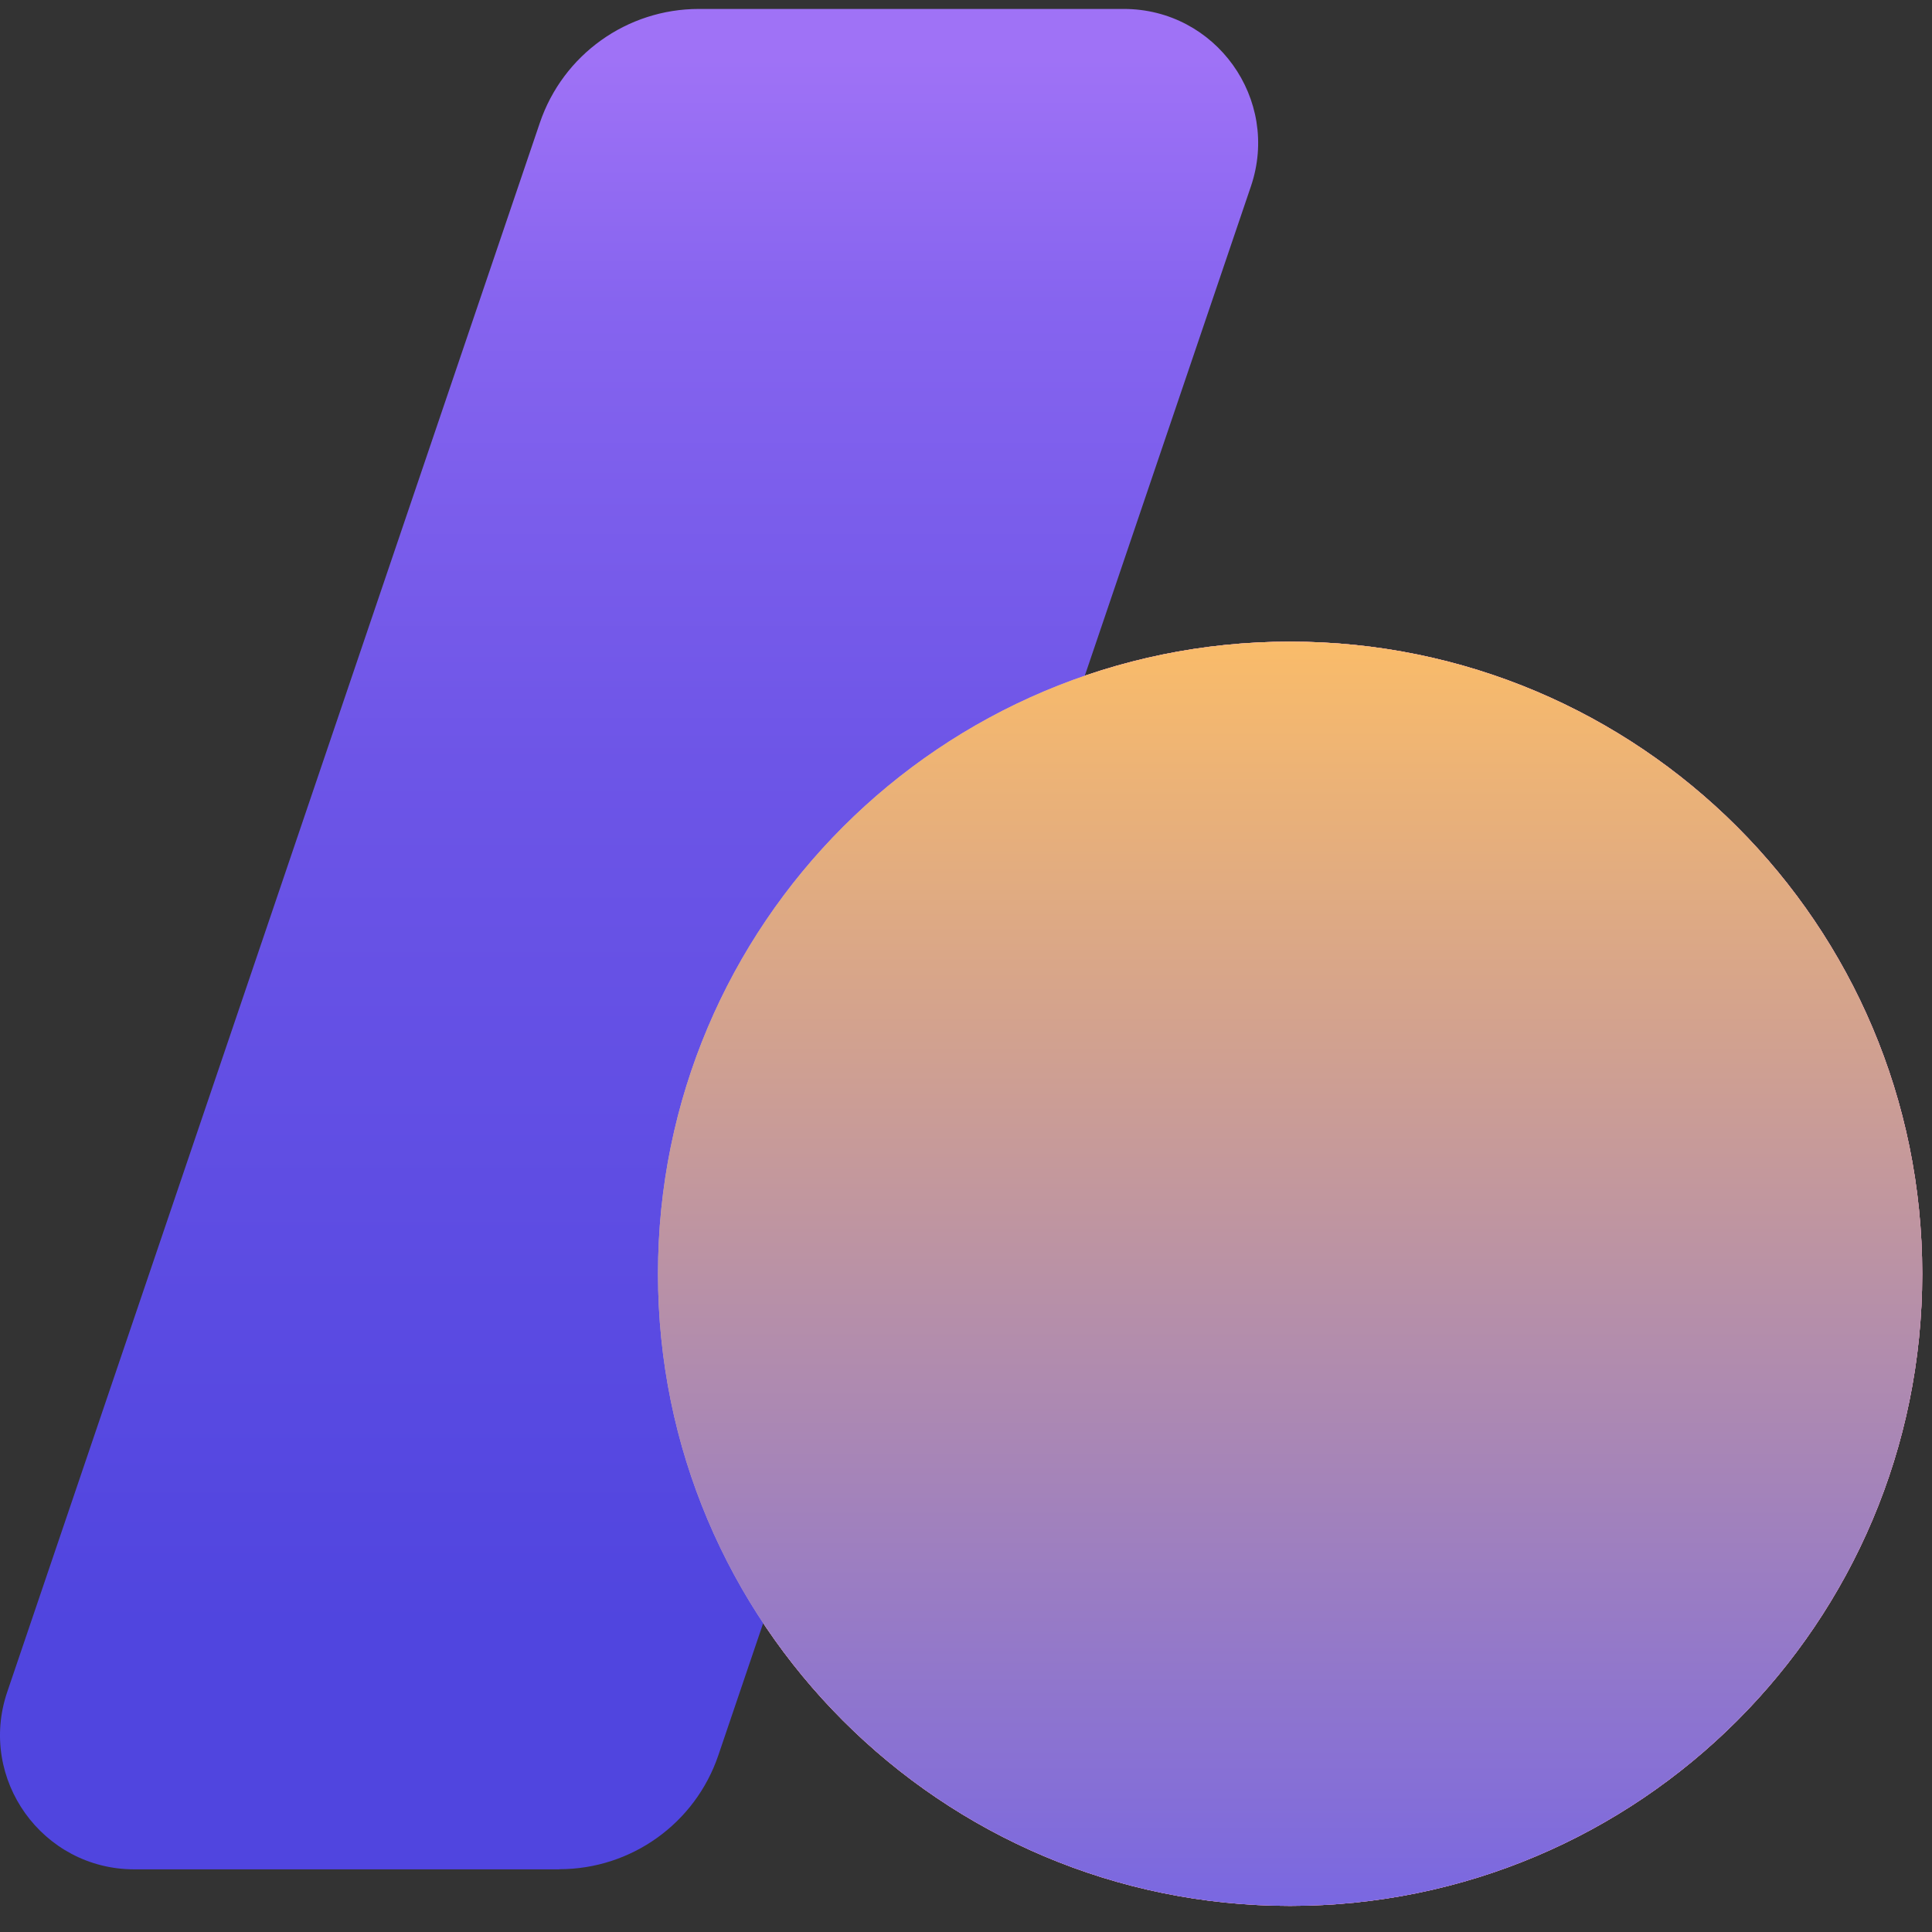
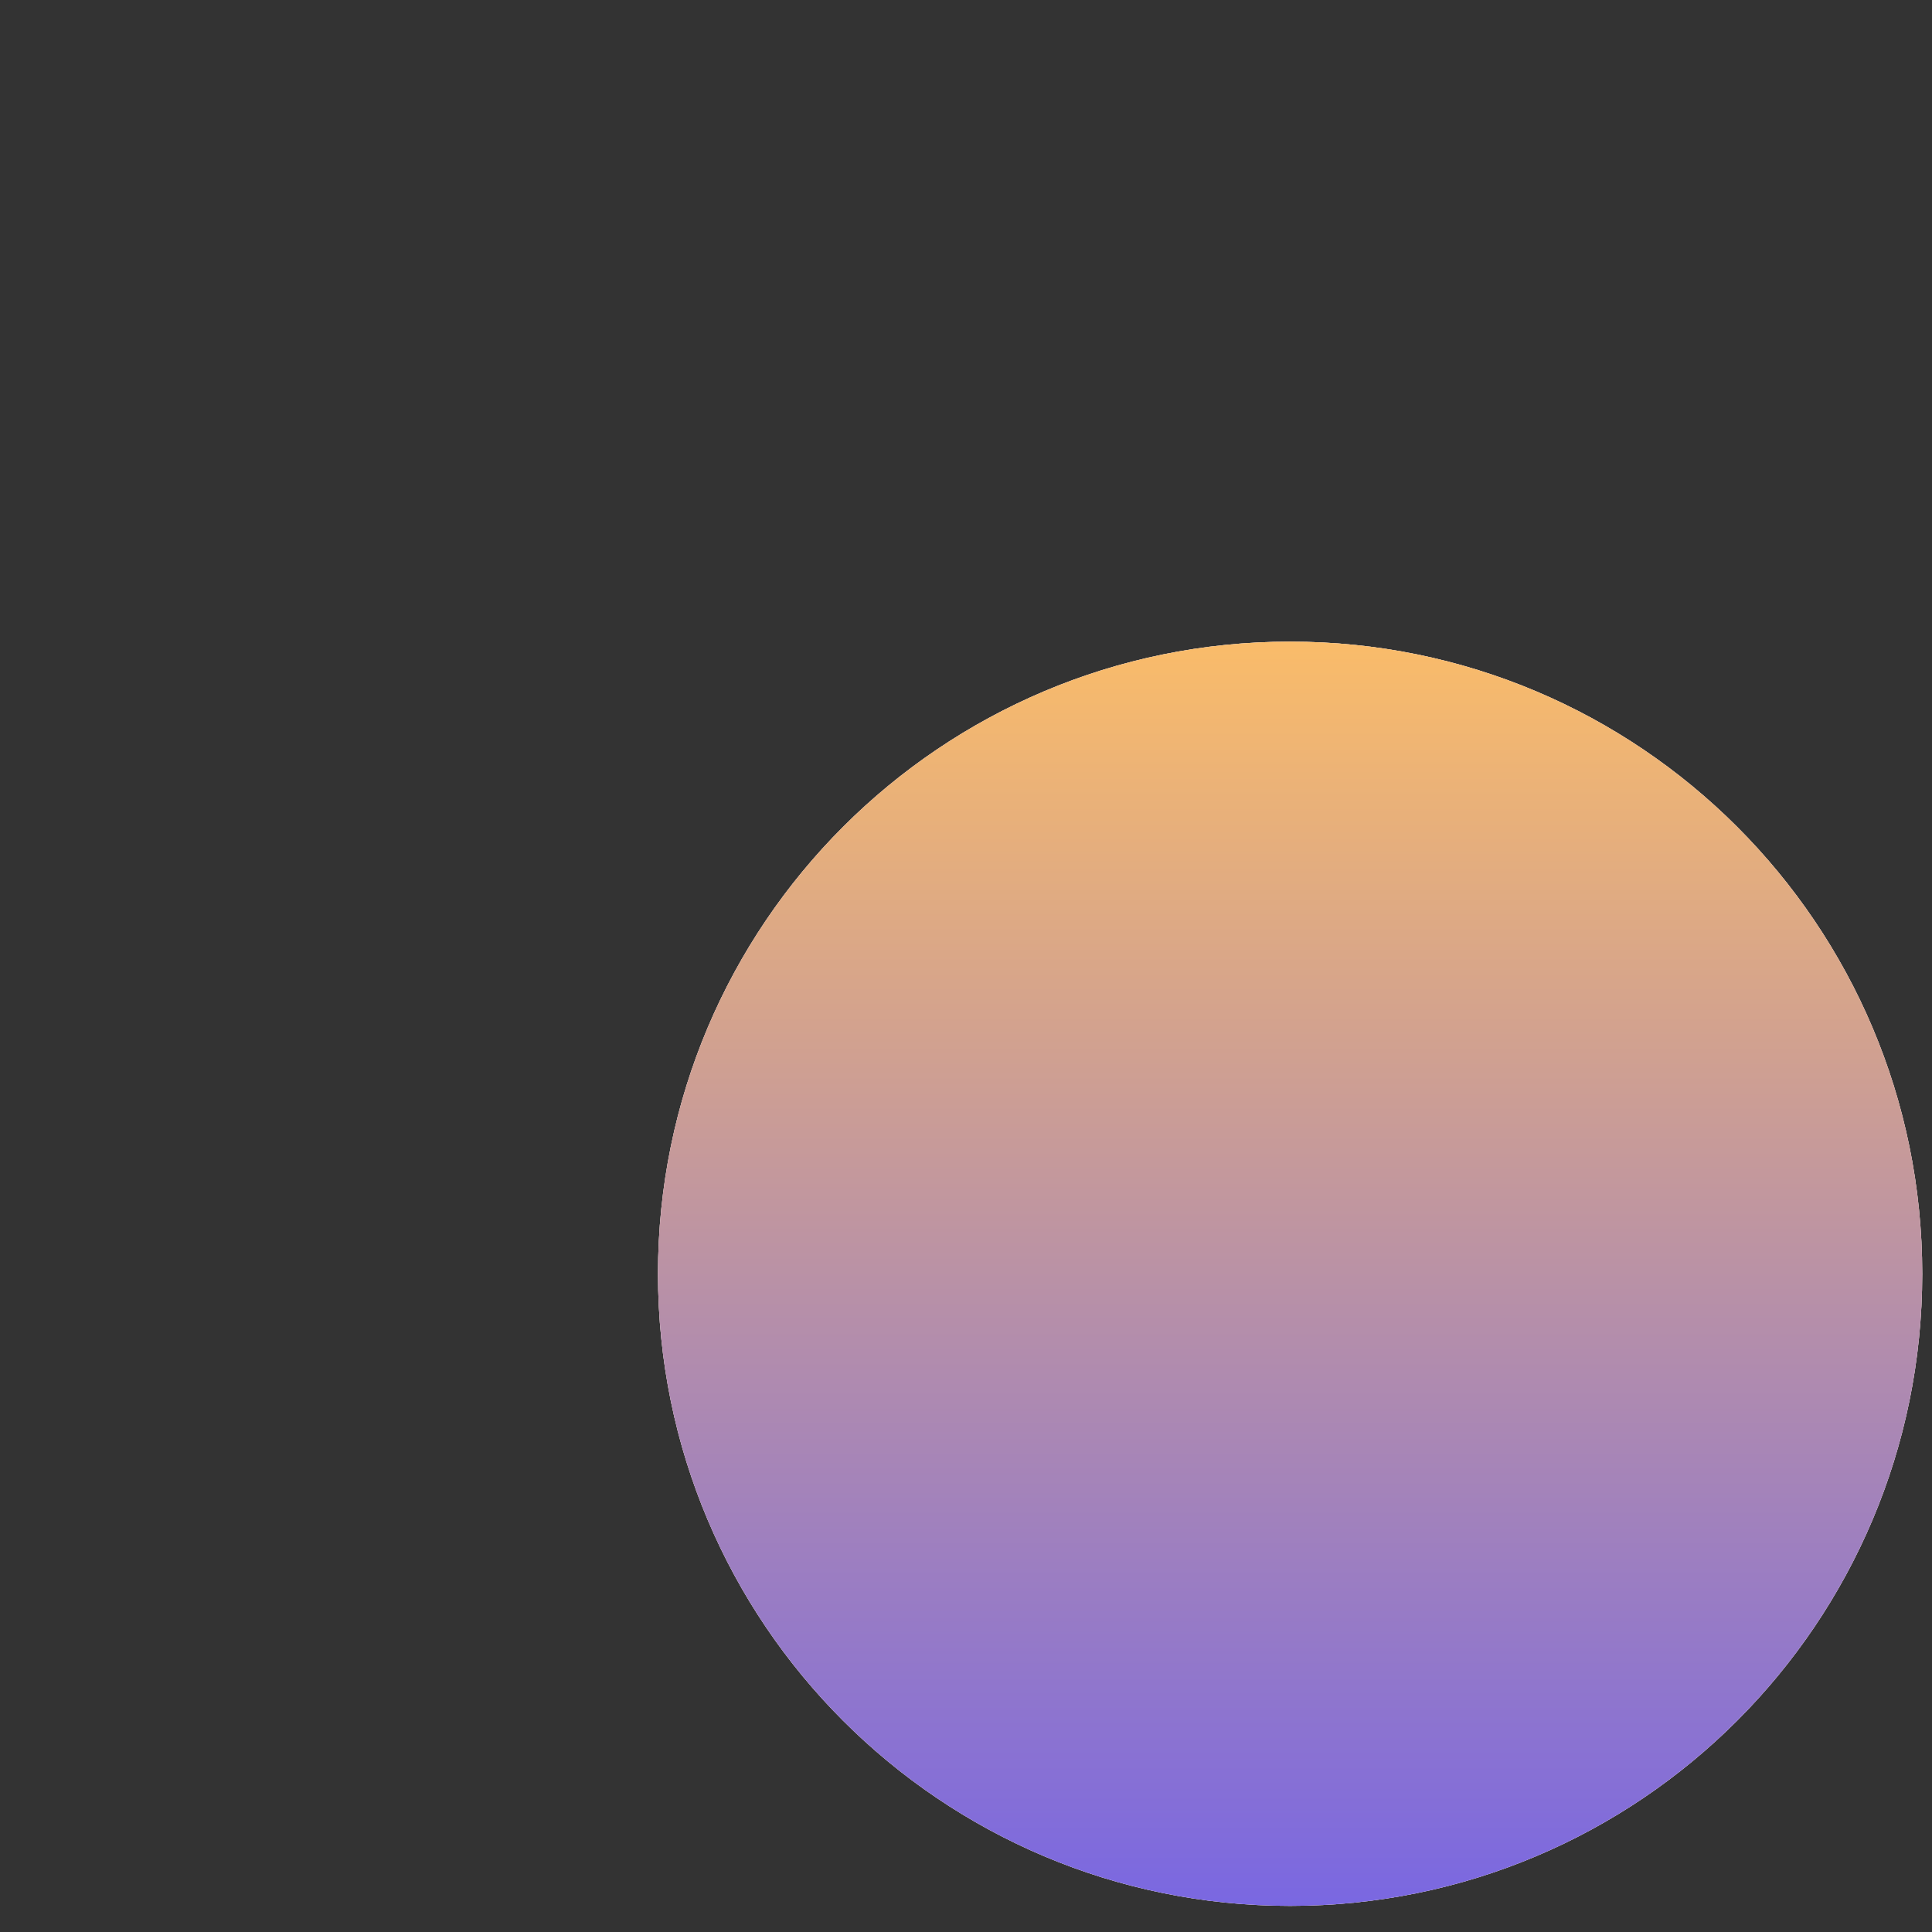
<svg xmlns="http://www.w3.org/2000/svg" viewBox="0 0 54 54" fill="none">
  <rect x="0" y="0" width="54" height="54" fill="#333333" stroke="none" />
  <g>
    <path class="mark mark-dot" d="M36.059 53.27C45.817 53.27 53.727 45.36 53.727 35.602C53.727 25.844 45.817 17.934 36.059 17.934C26.301 17.934 18.391 25.844 18.391 35.602C18.391 45.36 26.301 53.27 36.059 53.27Z" fill="white" />
-     <path class="mark mark-dot" d="M36.059 53.27C45.817 53.27 53.727 45.36 53.727 35.602C53.727 25.844 45.817 17.934 36.059 17.934C26.301 17.934 18.391 25.844 18.391 35.602C18.391 45.36 26.301 53.27 36.059 53.27Z" fill="#FF0099" fill-opacity="0.61" />
-     <path class="mark mark-slash" d="M15.633 52.249H3.756C1.185 52.249 -0.624 49.723 0.202 47.291L15.089 3.432C15.735 1.53 17.521 0.25 19.533 0.25H31.41C33.981 0.25 35.79 2.776 34.964 5.207L20.077 49.063C19.431 50.965 17.645 52.245 15.633 52.245V52.249Z" fill="url(#linear1)" />
    <g style="mix-blend-mode:hard-light">
      <path class="mark mark-dot" d="M36.059 53.27C45.817 53.27 53.727 45.36 53.727 35.602C53.727 25.844 45.817 17.934 36.059 17.934C26.301 17.934 18.391 25.844 18.391 35.602C18.391 45.36 26.301 53.27 36.059 53.27Z" fill="#EBCCCC" />
      <path class="mark mark-dot" d="M36.059 53.27C45.817 53.27 53.727 45.36 53.727 35.602C53.727 25.844 45.817 17.934 36.059 17.934C26.301 17.934 18.391 25.844 18.391 35.602C18.391 45.36 26.301 53.27 36.059 53.27Z" fill="url(#linear2)" fill-opacity="0.74" />
    </g>
  </g>
  <defs>
    <linearGradient id="linear1" x1="17.581" y1="1.631" x2="17.581" y2="50.894" gradientUnits="userSpaceOnUse">
      <stop stop-color="#9F72F6" />
      <stop offset="0.14" stop-color="#8664EF" />
      <stop offset="0.4" stop-color="#6D55E7" />
      <stop offset="0.89" stop-color="#5045DF" />
    </linearGradient>
    <linearGradient id="linear2" x1="36.059" y1="17.934" x2="36.059" y2="53.27" gradientUnits="userSpaceOnUse">
      <stop stop-color="#FFB647" />
      <stop offset="1" stop-color="#5244E9" />
    </linearGradient>
  </defs>
</svg>